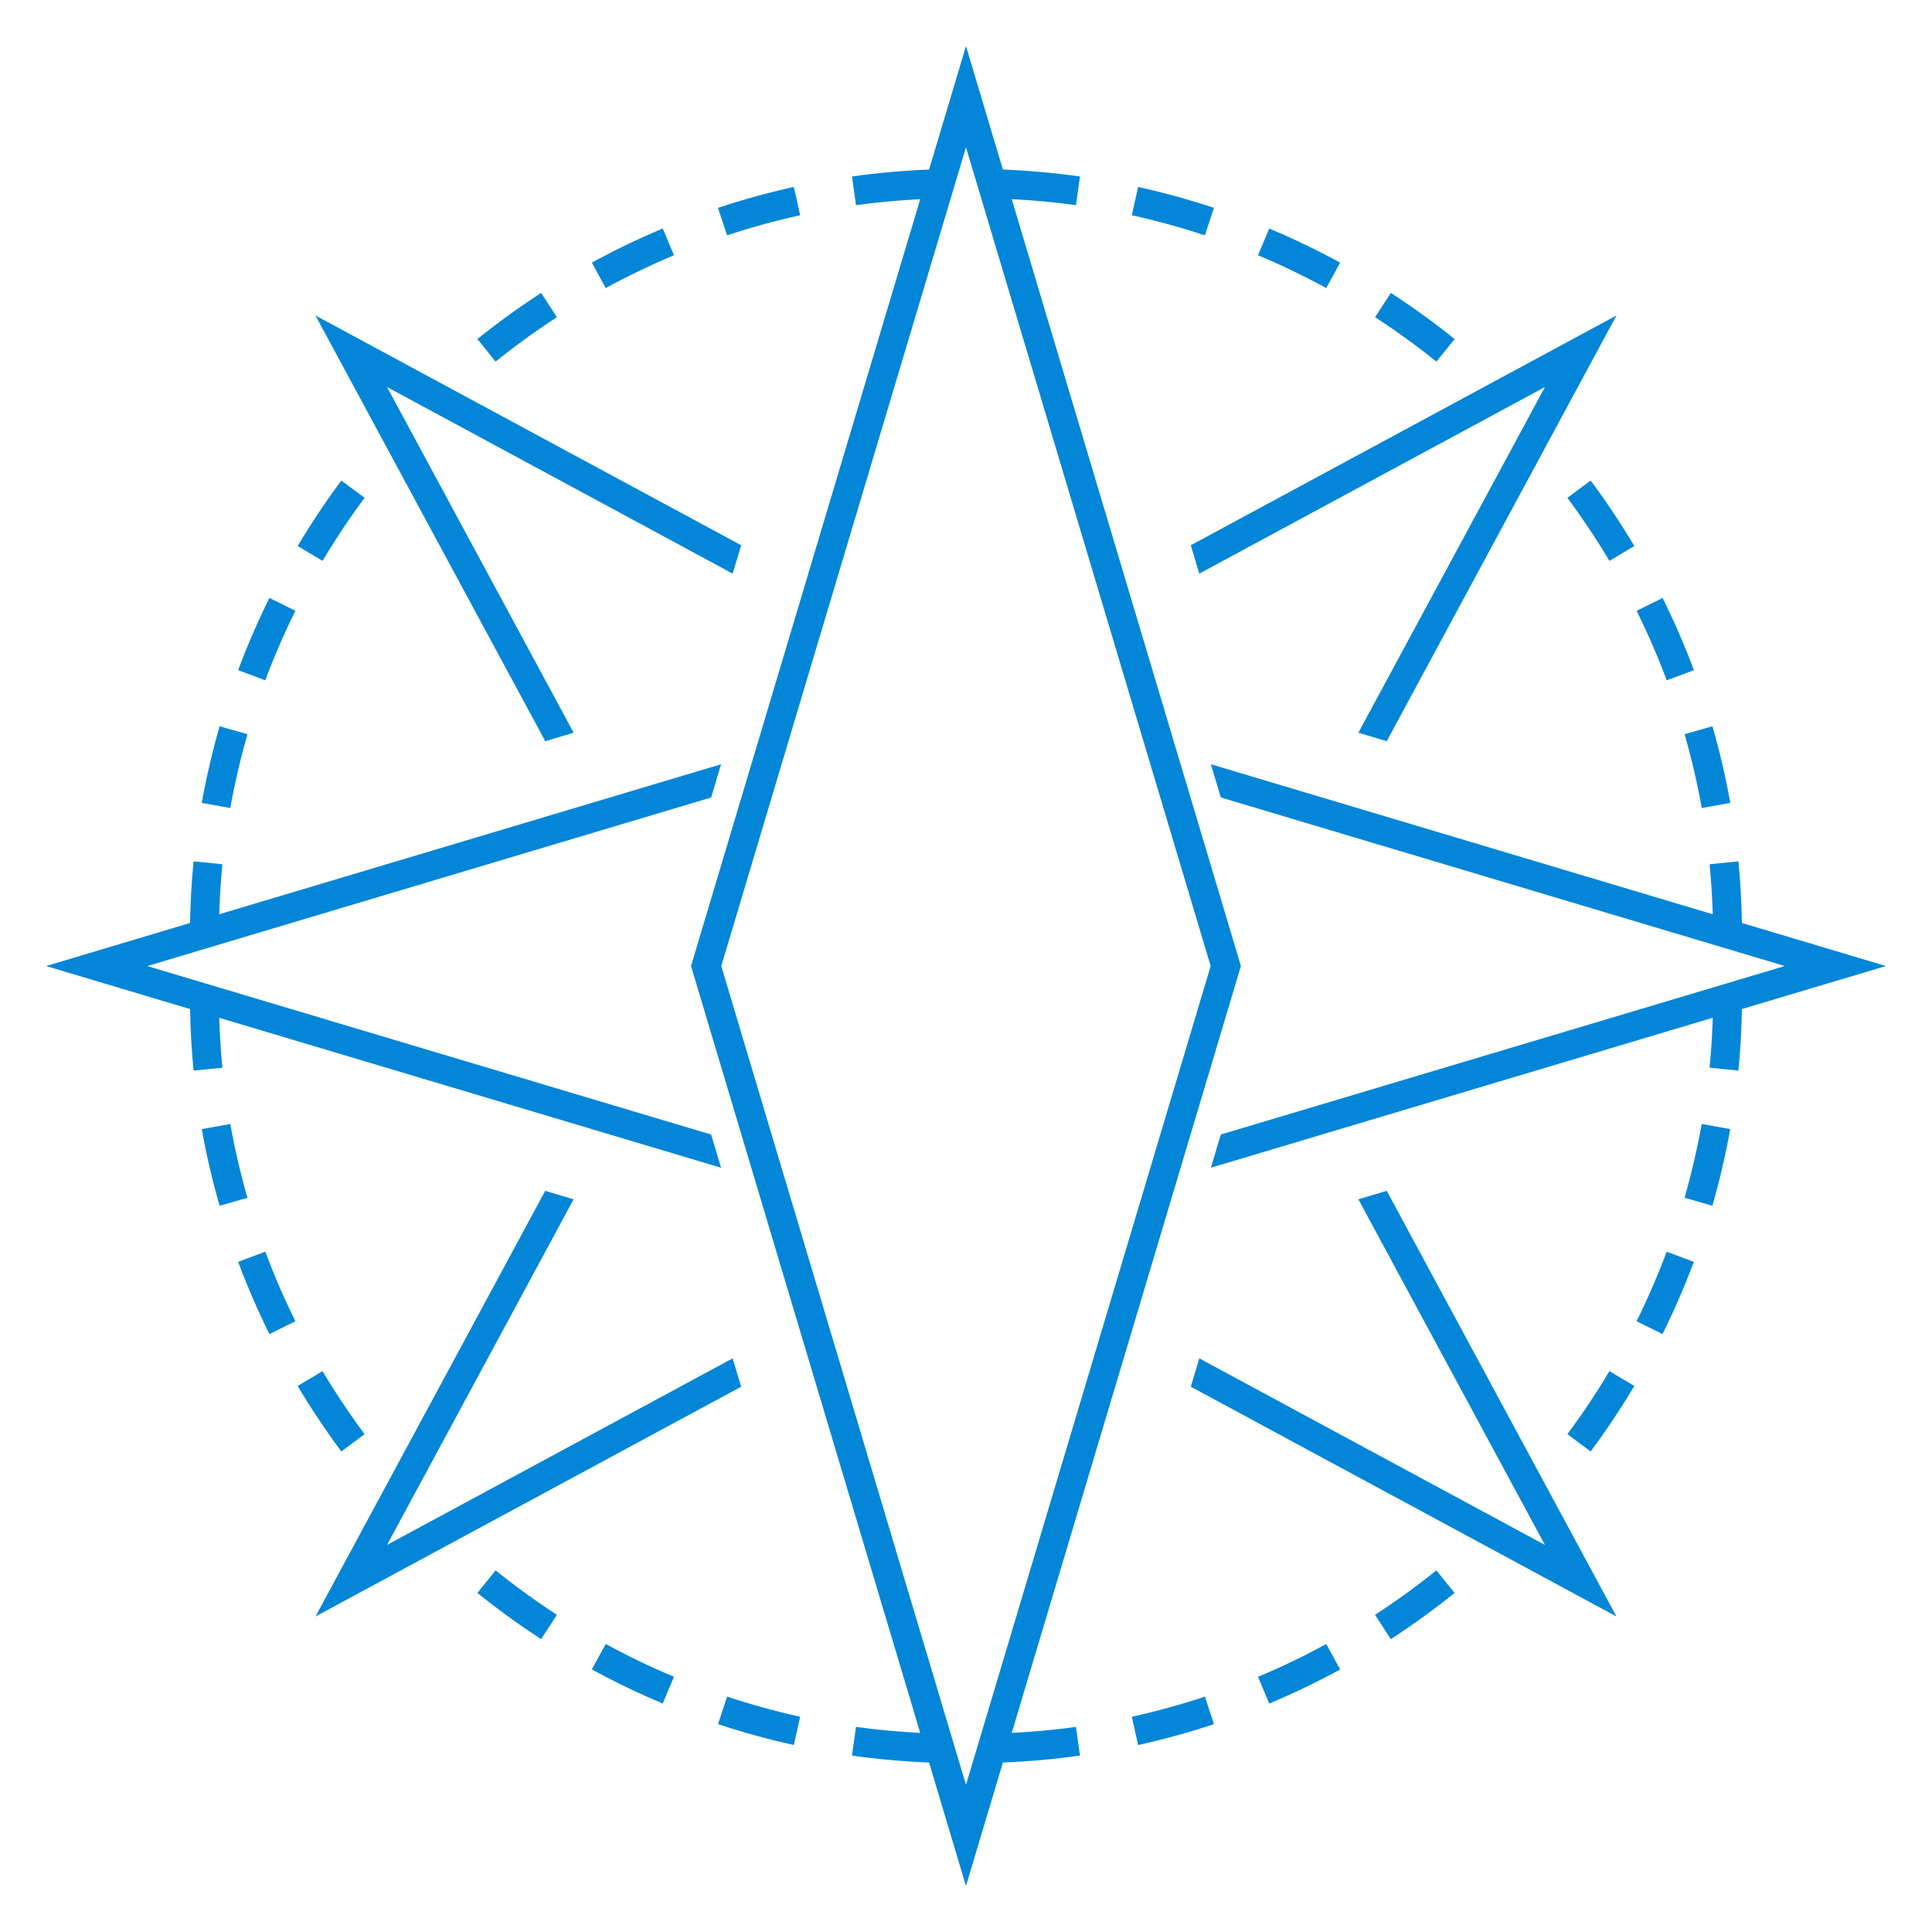
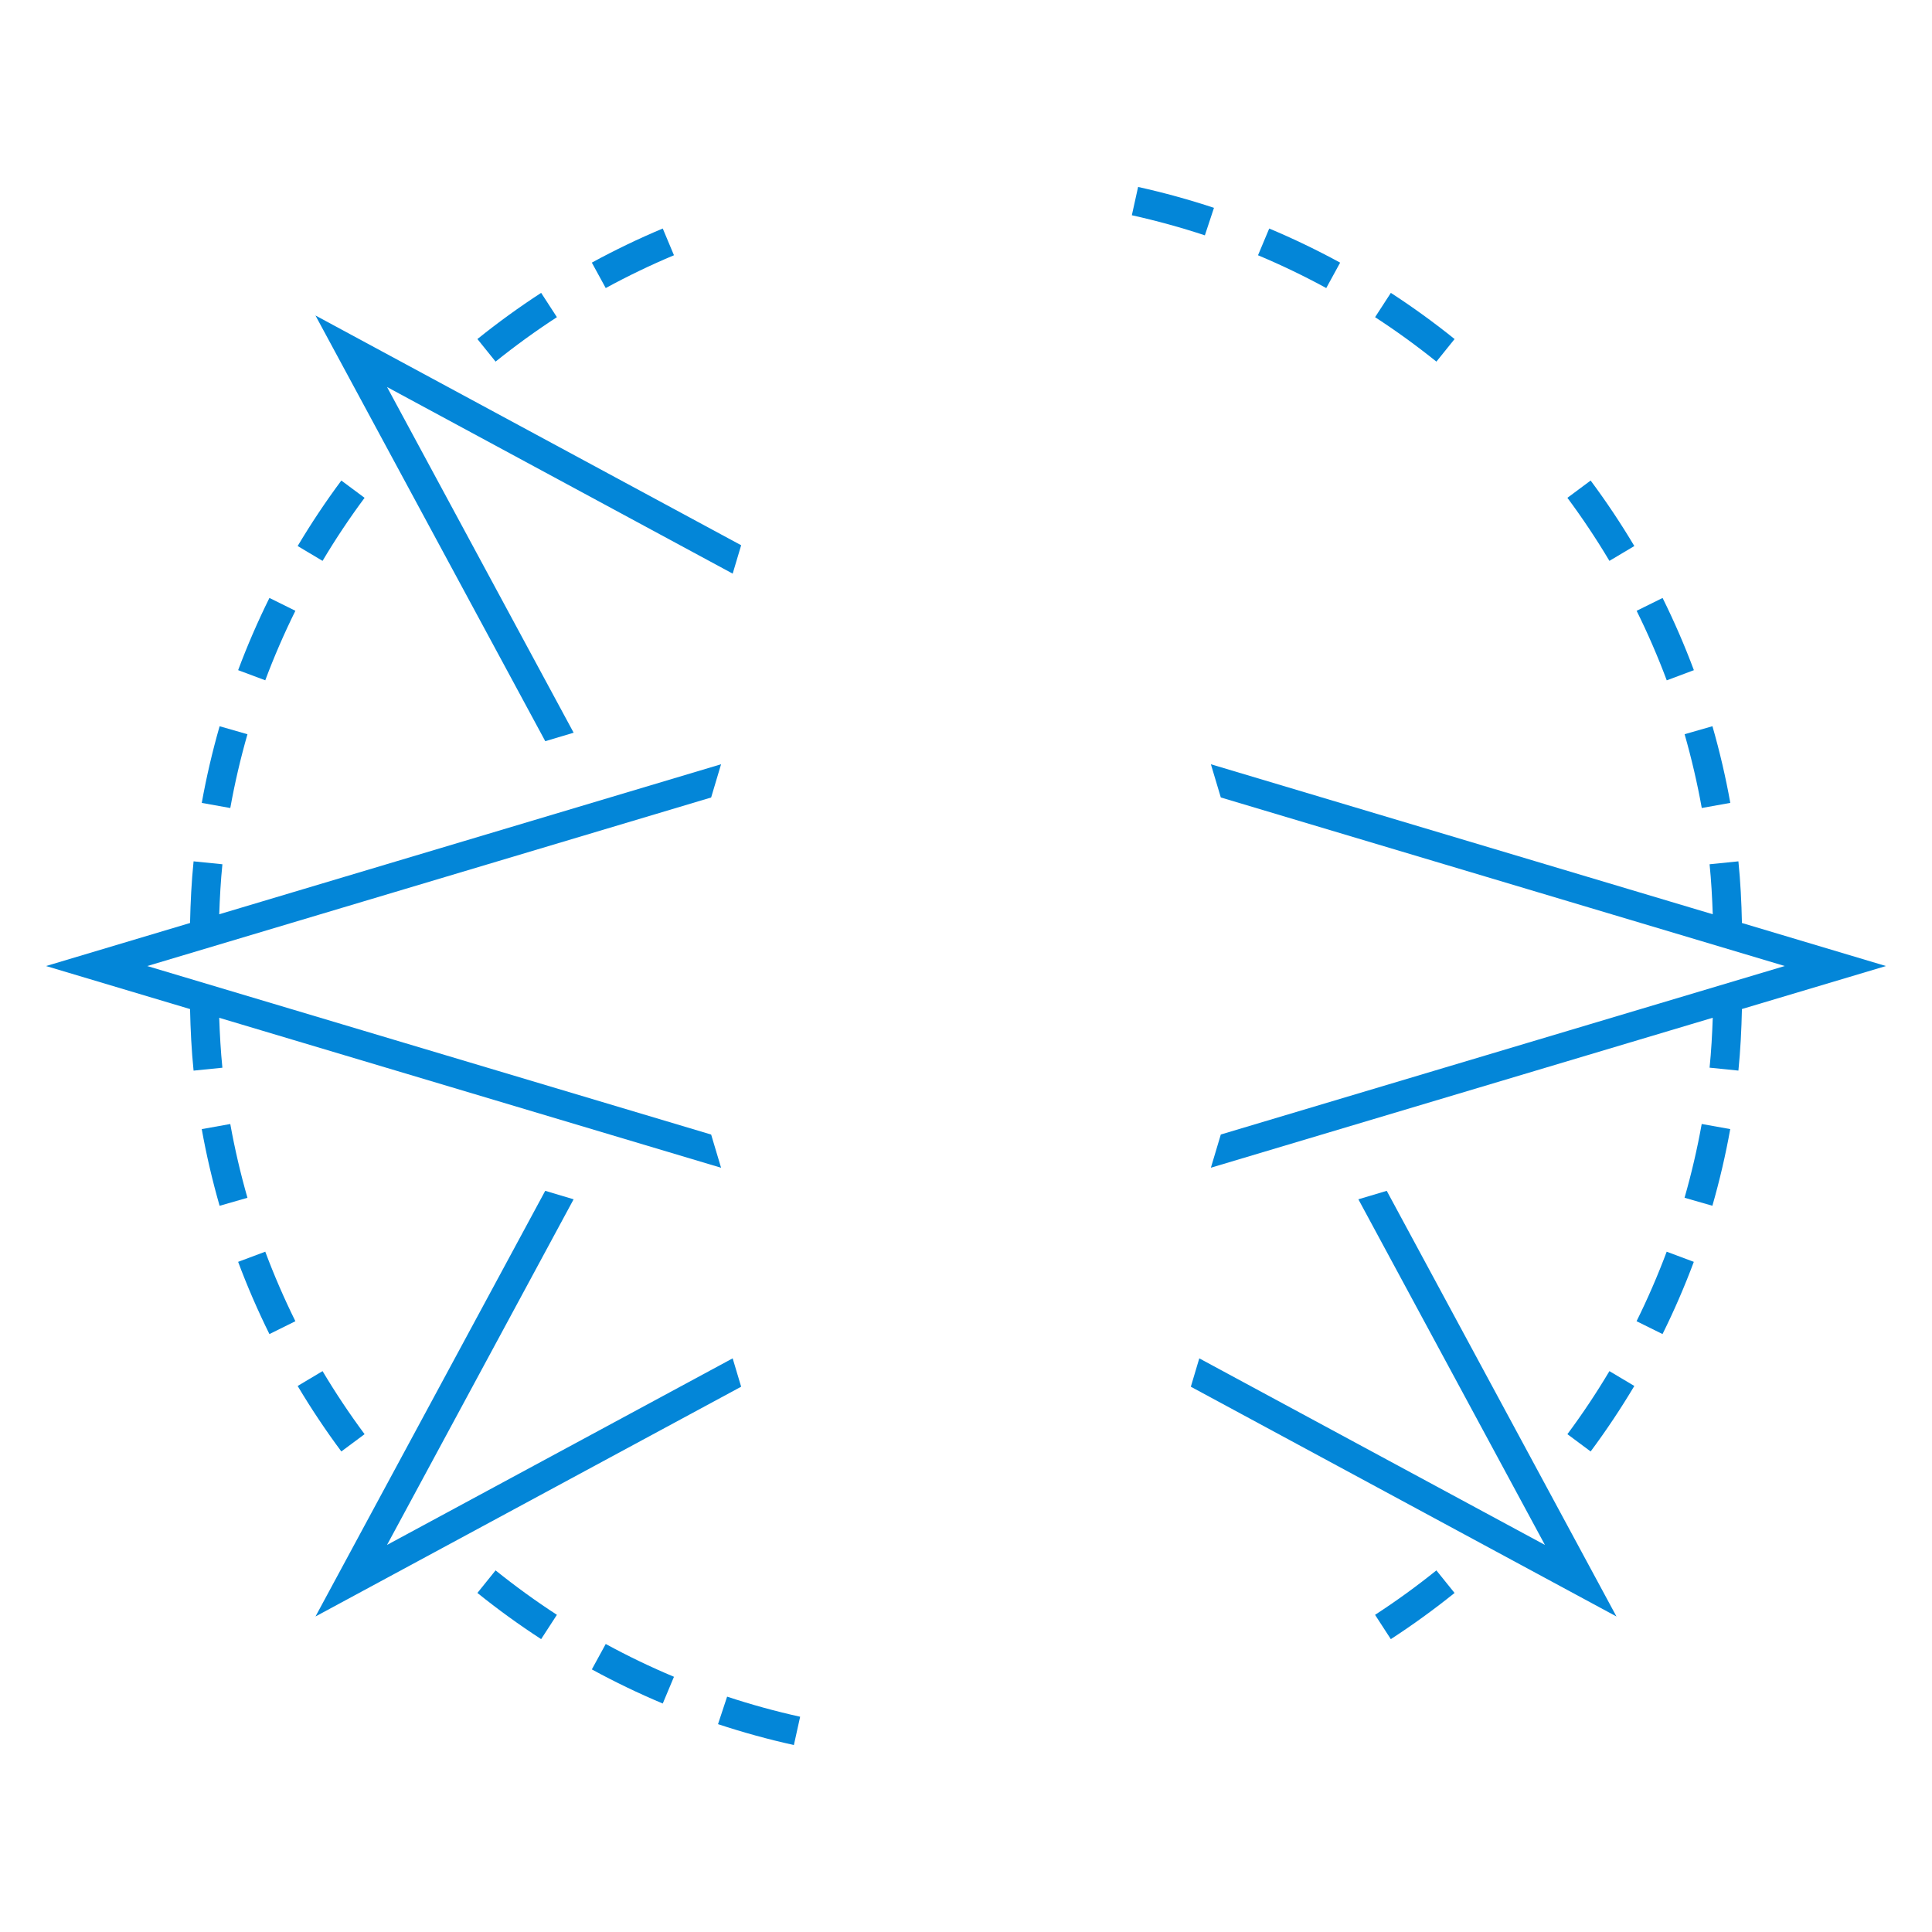
<svg xmlns="http://www.w3.org/2000/svg" width="1200pt" height="1200pt" version="1.1" viewBox="0 0 1200 1200">
  <g fill="#0386d8">
    <path d="m1171.4 600.02-89.449-26.734c-0.277-12.805-0.91-25.633-2.195-38.293l-17.902 1.812c1.043 10.273 1.609 20.652 1.969 31.055l-311.72-93.168 6.168 20.629 350.28 104.69-350.28 104.65-6.168 20.629 311.72-93.145c-0.359 10.379-0.926 20.762-1.969 31.008l17.902 1.812c1.273-12.648 1.906-25.465 2.195-38.242z" />
-     <path d="m744.89 356.29 214.71-115.9-115.9 214.72 17.617 5.254 142.71-264.42-264.41 142.73z" />
    <path d="m843.71 744.91 115.87 214.67-214.68-115.88-5.254 17.617 264.37 142.71-142.69-264.38z" />
    <path d="m455.07 843.7-214.68 115.88 115.89-214.67-17.629-5.266-142.69 264.38 264.38-142.71z" />
    <path d="m356.3 455.1-115.9-214.71 214.68 115.9 5.266-17.629-264.41-142.71 142.74 264.42z" />
-     <path d="m496.98 133.69-3.902-17.578c-15.887 3.516-31.754 7.883-47.125 12.973l5.652 17.09c14.809-4.91 30.074-9.113 45.375-12.484z" />
    <path d="m418.61 158.54-6.961-16.609c-14.977 6.277-29.785 13.402-44.051 21.191l8.629 15.793c13.715-7.473 27.969-14.34 42.383-20.375z" />
    <path d="m153.7 456.05-17.293-4.969c-4.488 15.648-8.23 31.668-11.09 47.617l17.723 3.18c2.754-15.348 6.34-30.766 10.66-45.828z" />
    <path d="m226.45 309.21-14.438-10.738c-9.695 13.02-18.805 26.711-27.133 40.68l15.469 9.215c8.004-13.449 16.777-26.613 26.102-39.156z" />
    <path d="m183.47 379.37-16.129-7.981c-7.234 14.594-13.766 29.688-19.43 44.855l16.848 6.301c5.461-14.59 11.75-29.121 18.711-43.176z" />
    <path d="m345.91 197-9.793-15.098c-13.598 8.832-26.902 18.48-39.59 28.68l11.293 14.016c12.195-9.812 25.012-19.102 38.09-27.598z" />
    <path d="m903.47 210.59c-12.684-10.211-25.992-19.848-39.59-28.68l-9.793 15.098c13.078 8.496 25.883 17.785 38.09 27.602z" />
    <path d="m973.54 309.21c9.312 12.539 18.098 25.715 26.102 39.156l15.469-9.215c-8.316-13.969-17.438-27.648-27.133-40.68z" />
    <path d="m754.02 129.09c-15.371-5.09-31.234-9.457-47.125-12.973l-3.887 17.578c15.289 3.383 30.562 7.586 45.359 12.48z" />
    <path d="m832.39 163.13c-14.258-7.777-29.074-14.902-44.051-21.191l-6.961 16.609c14.41 6.035 28.68 12.898 42.383 20.375z" />
    <path d="m1052.1 416.26c-5.664-15.168-12.203-30.266-19.43-44.855l-16.129 7.981c6.949 14.051 13.246 28.586 18.707 43.188z" />
    <path d="m1057 501.86 17.723-3.18c-2.856-15.949-6.602-31.969-11.09-47.617l-17.293 4.969c4.312 15.074 7.898 30.492 10.66 45.828z" />
    <path d="m138.13 663.18c-1.031-10.262-1.609-20.629-1.969-31.008l311.71 93.145-6.168-20.629-350.24-104.66 350.24-104.69 6.168-20.641-311.7 93.168c0.359-10.391 0.926-20.785 1.969-31.055l-17.902-1.812c-1.285 12.66-1.922 25.488-2.195 38.293l-89.438 26.734 89.438 26.723c0.277 12.793 0.91 25.609 2.195 38.242z" />
    <path d="m296.52 989.41c12.684 10.211 25.992 19.848 39.59 28.68l9.793-15.098c-13.078-8.496-25.883-17.785-38.09-27.602z" />
    <path d="m445.97 1070.9c15.371 5.09 31.234 9.457 47.125 12.973l3.887-17.578c-15.289-3.383-30.562-7.586-45.359-12.48z" />
    <path d="m143.03 698.14-17.723 3.18c2.856 15.949 6.602 31.969 11.09 47.617l17.293-4.969c-4.312-15.074-7.898-30.492-10.66-45.828z" />
    <path d="m147.91 783.76c5.664 15.168 12.203 30.266 19.43 44.855l16.129-7.981c-6.949-14.051-13.246-28.586-18.707-43.188z" />
    <path d="m367.6 1036.9c14.258 7.777 29.074 14.902 44.051 21.191l6.961-16.609c-14.41-6.035-28.68-12.898-42.383-20.375z" />
    <path d="m226.45 890.79c-9.312-12.539-18.098-25.715-26.102-39.156l-15.469 9.215c8.316 13.969 17.438 27.648 27.133 40.68z" />
    <path d="m1046.3 743.95 17.293 4.969c4.488-15.648 8.23-31.668 11.09-47.617l-17.723-3.18c-2.754 15.348-6.34 30.766-10.66 45.828z" />
    <path d="m1016.5 820.63 16.129 7.981c7.234-14.594 13.766-29.688 19.43-44.855l-16.848-6.301c-5.461 14.59-11.75 29.121-18.711 43.176z" />
-     <path d="m781.38 1041.5 6.961 16.609c14.977-6.277 29.785-13.402 44.051-21.191l-8.629-15.793c-13.715 7.473-27.969 14.34-42.383 20.375z" />
-     <path d="m668.3 1072.6c-13.176 1.859-26.543 3.035-39.887 3.742l141.57-473.75 0.77-2.566-142.35-476.33c13.344 0.719 26.723 1.883 39.887 3.742l2.508-17.82c-15.805-2.231-31.922-3.66-47.891-4.309l-22.918-76.699-22.922 76.703c-15.973 0.648-32.09 2.074-47.891 4.309l2.508 17.82c13.176-1.859 26.543-3.035 39.887-3.742l-142.37 476.32 142.36 476.33c-13.344-0.719-26.723-1.883-39.887-3.742l-2.508 17.82c15.805 2.231 31.922 3.66 47.891 4.309l22.934 76.699 22.922-76.703c15.973-0.648 32.09-2.074 47.891-4.309zm-220.3-472.57 151.99-508.55 151.97 508.55-151.97 508.55z" />
-     <path d="m703.01 1066.3 3.887 17.578c15.887-3.516 31.754-7.883 47.125-12.973l-5.652-17.09c-14.797 4.91-30.059 9.113-45.359 12.484z" />
    <path d="m973.54 890.79 14.438 10.738c9.695-13.02 18.805-26.711 27.133-40.68l-15.469-9.215c-8.004 13.449-16.777 26.629-26.102 39.156z" />
    <path d="m854.07 1003 9.793 15.098c13.598-8.832 26.902-18.48 39.59-28.68l-11.293-14.016c-12.191 9.812-25.008 19.102-38.09 27.598z" />
  </g>
</svg>